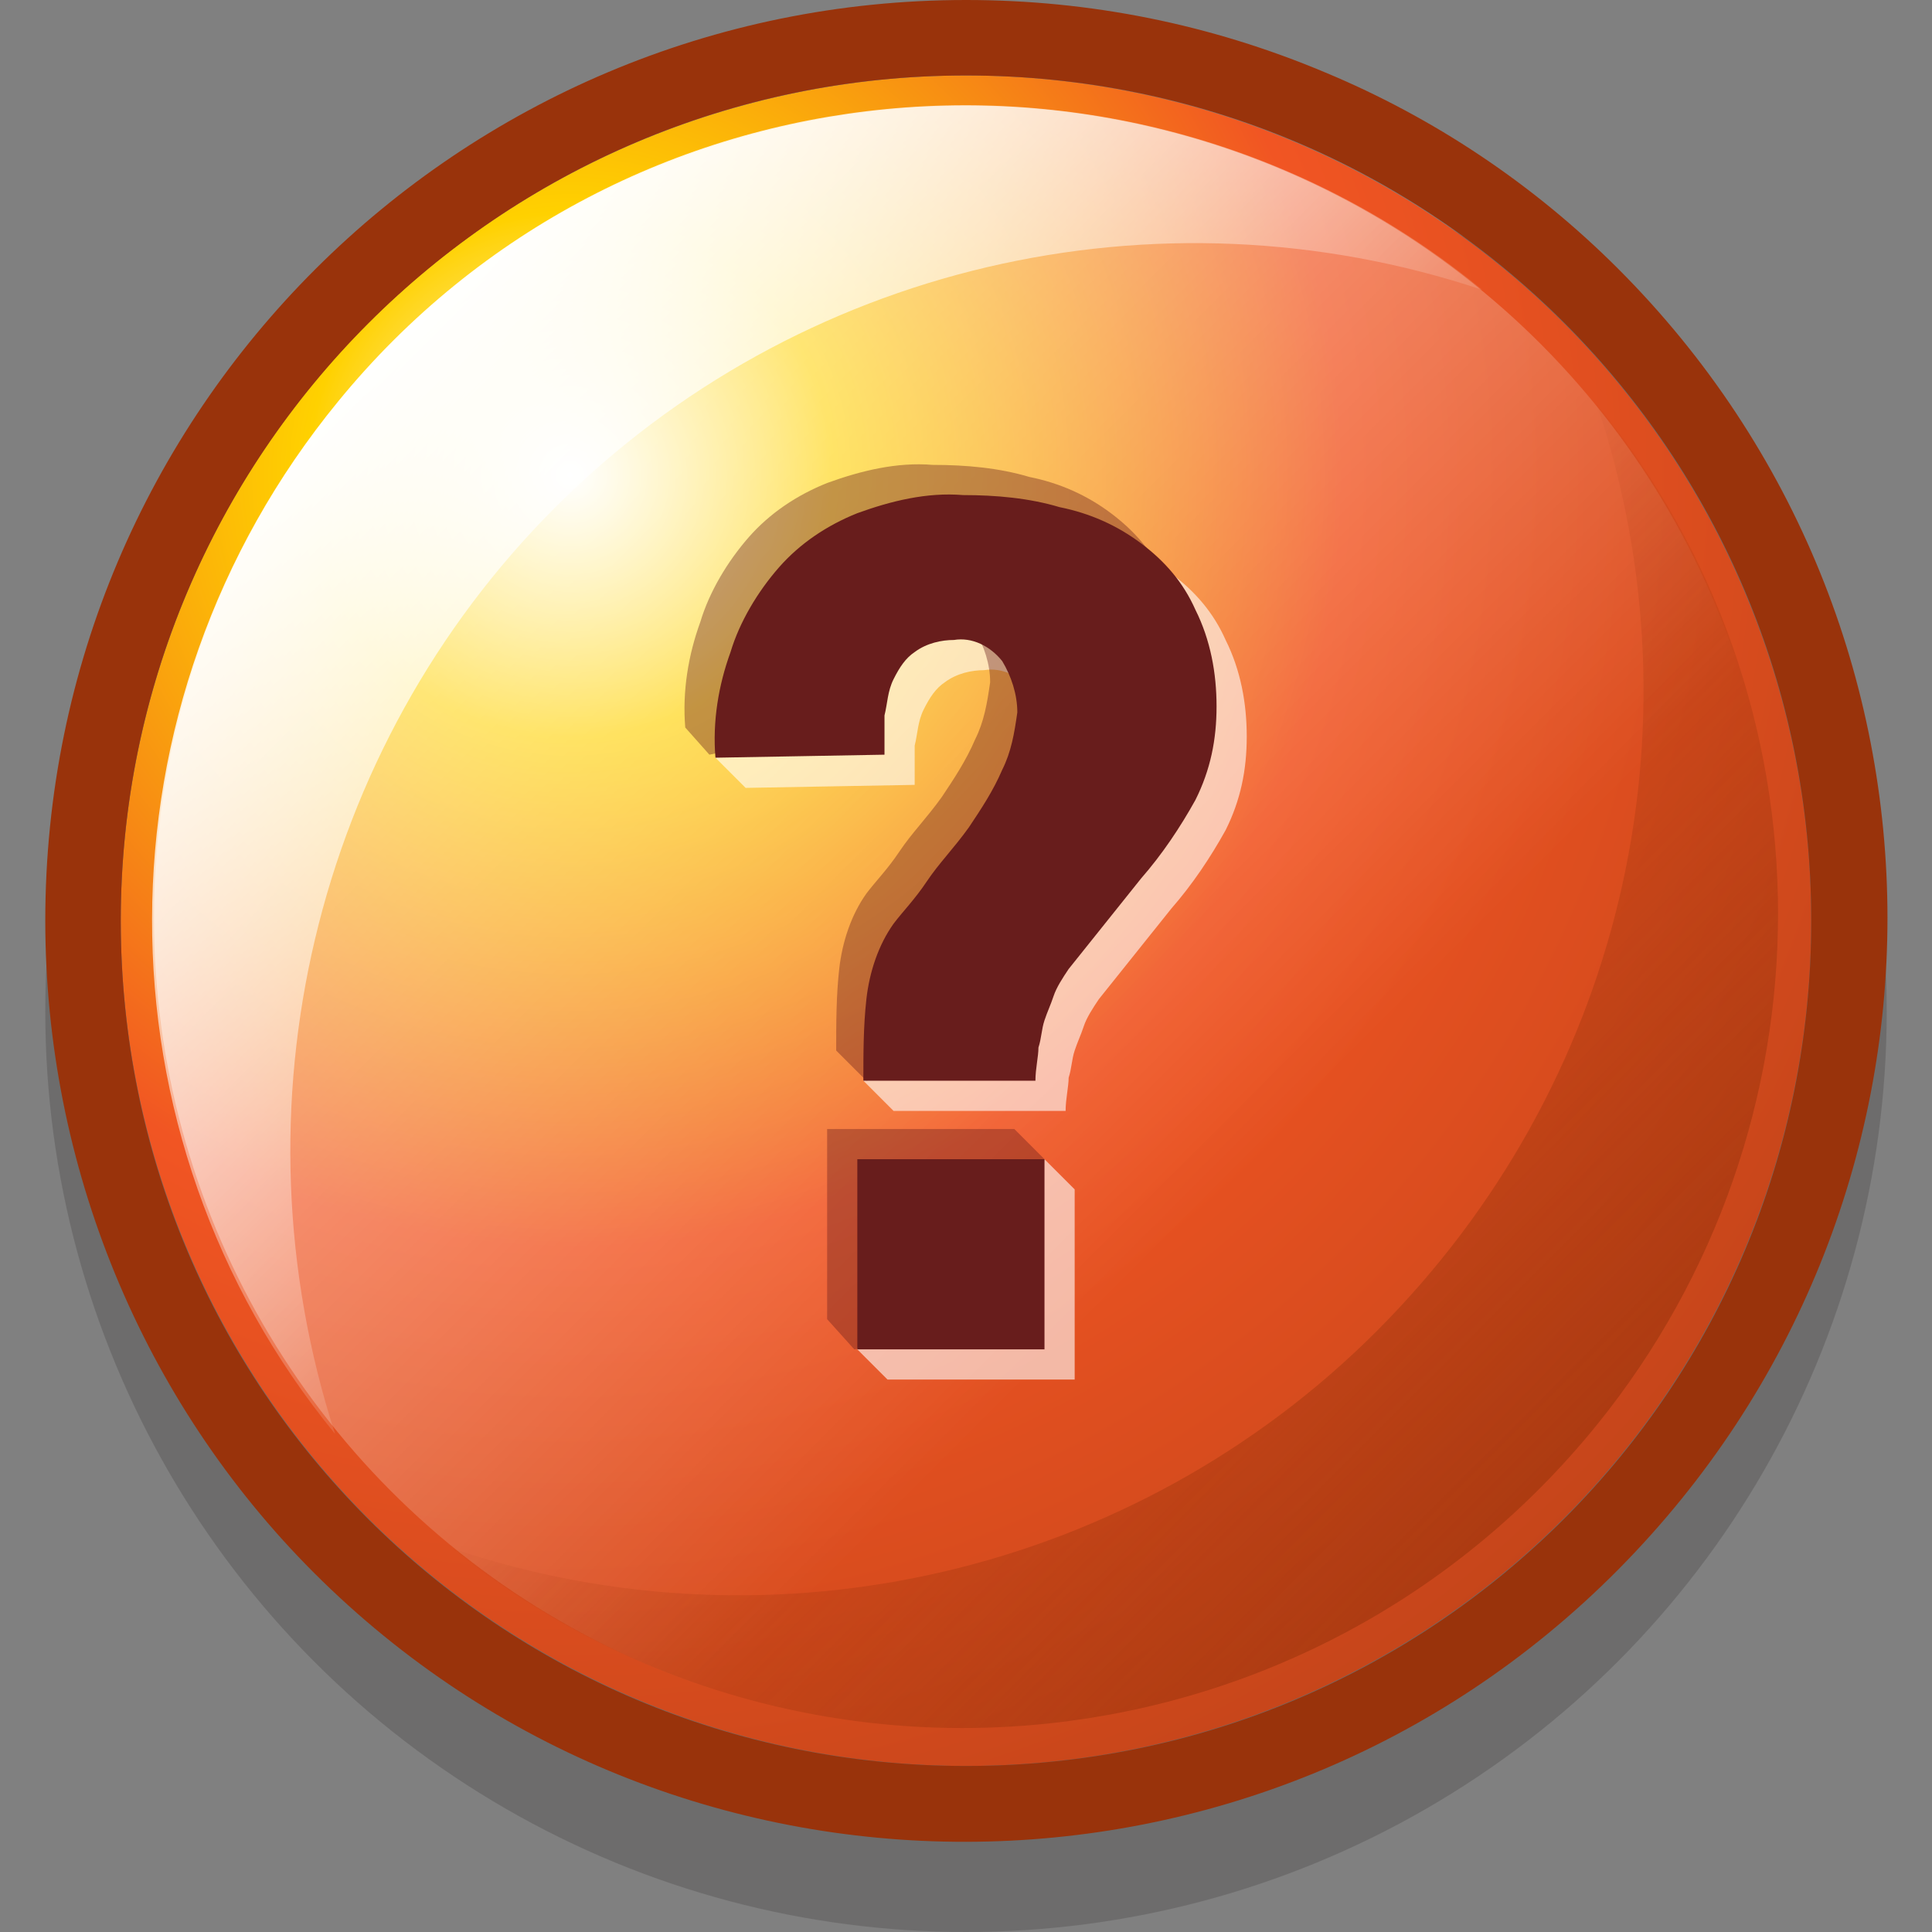
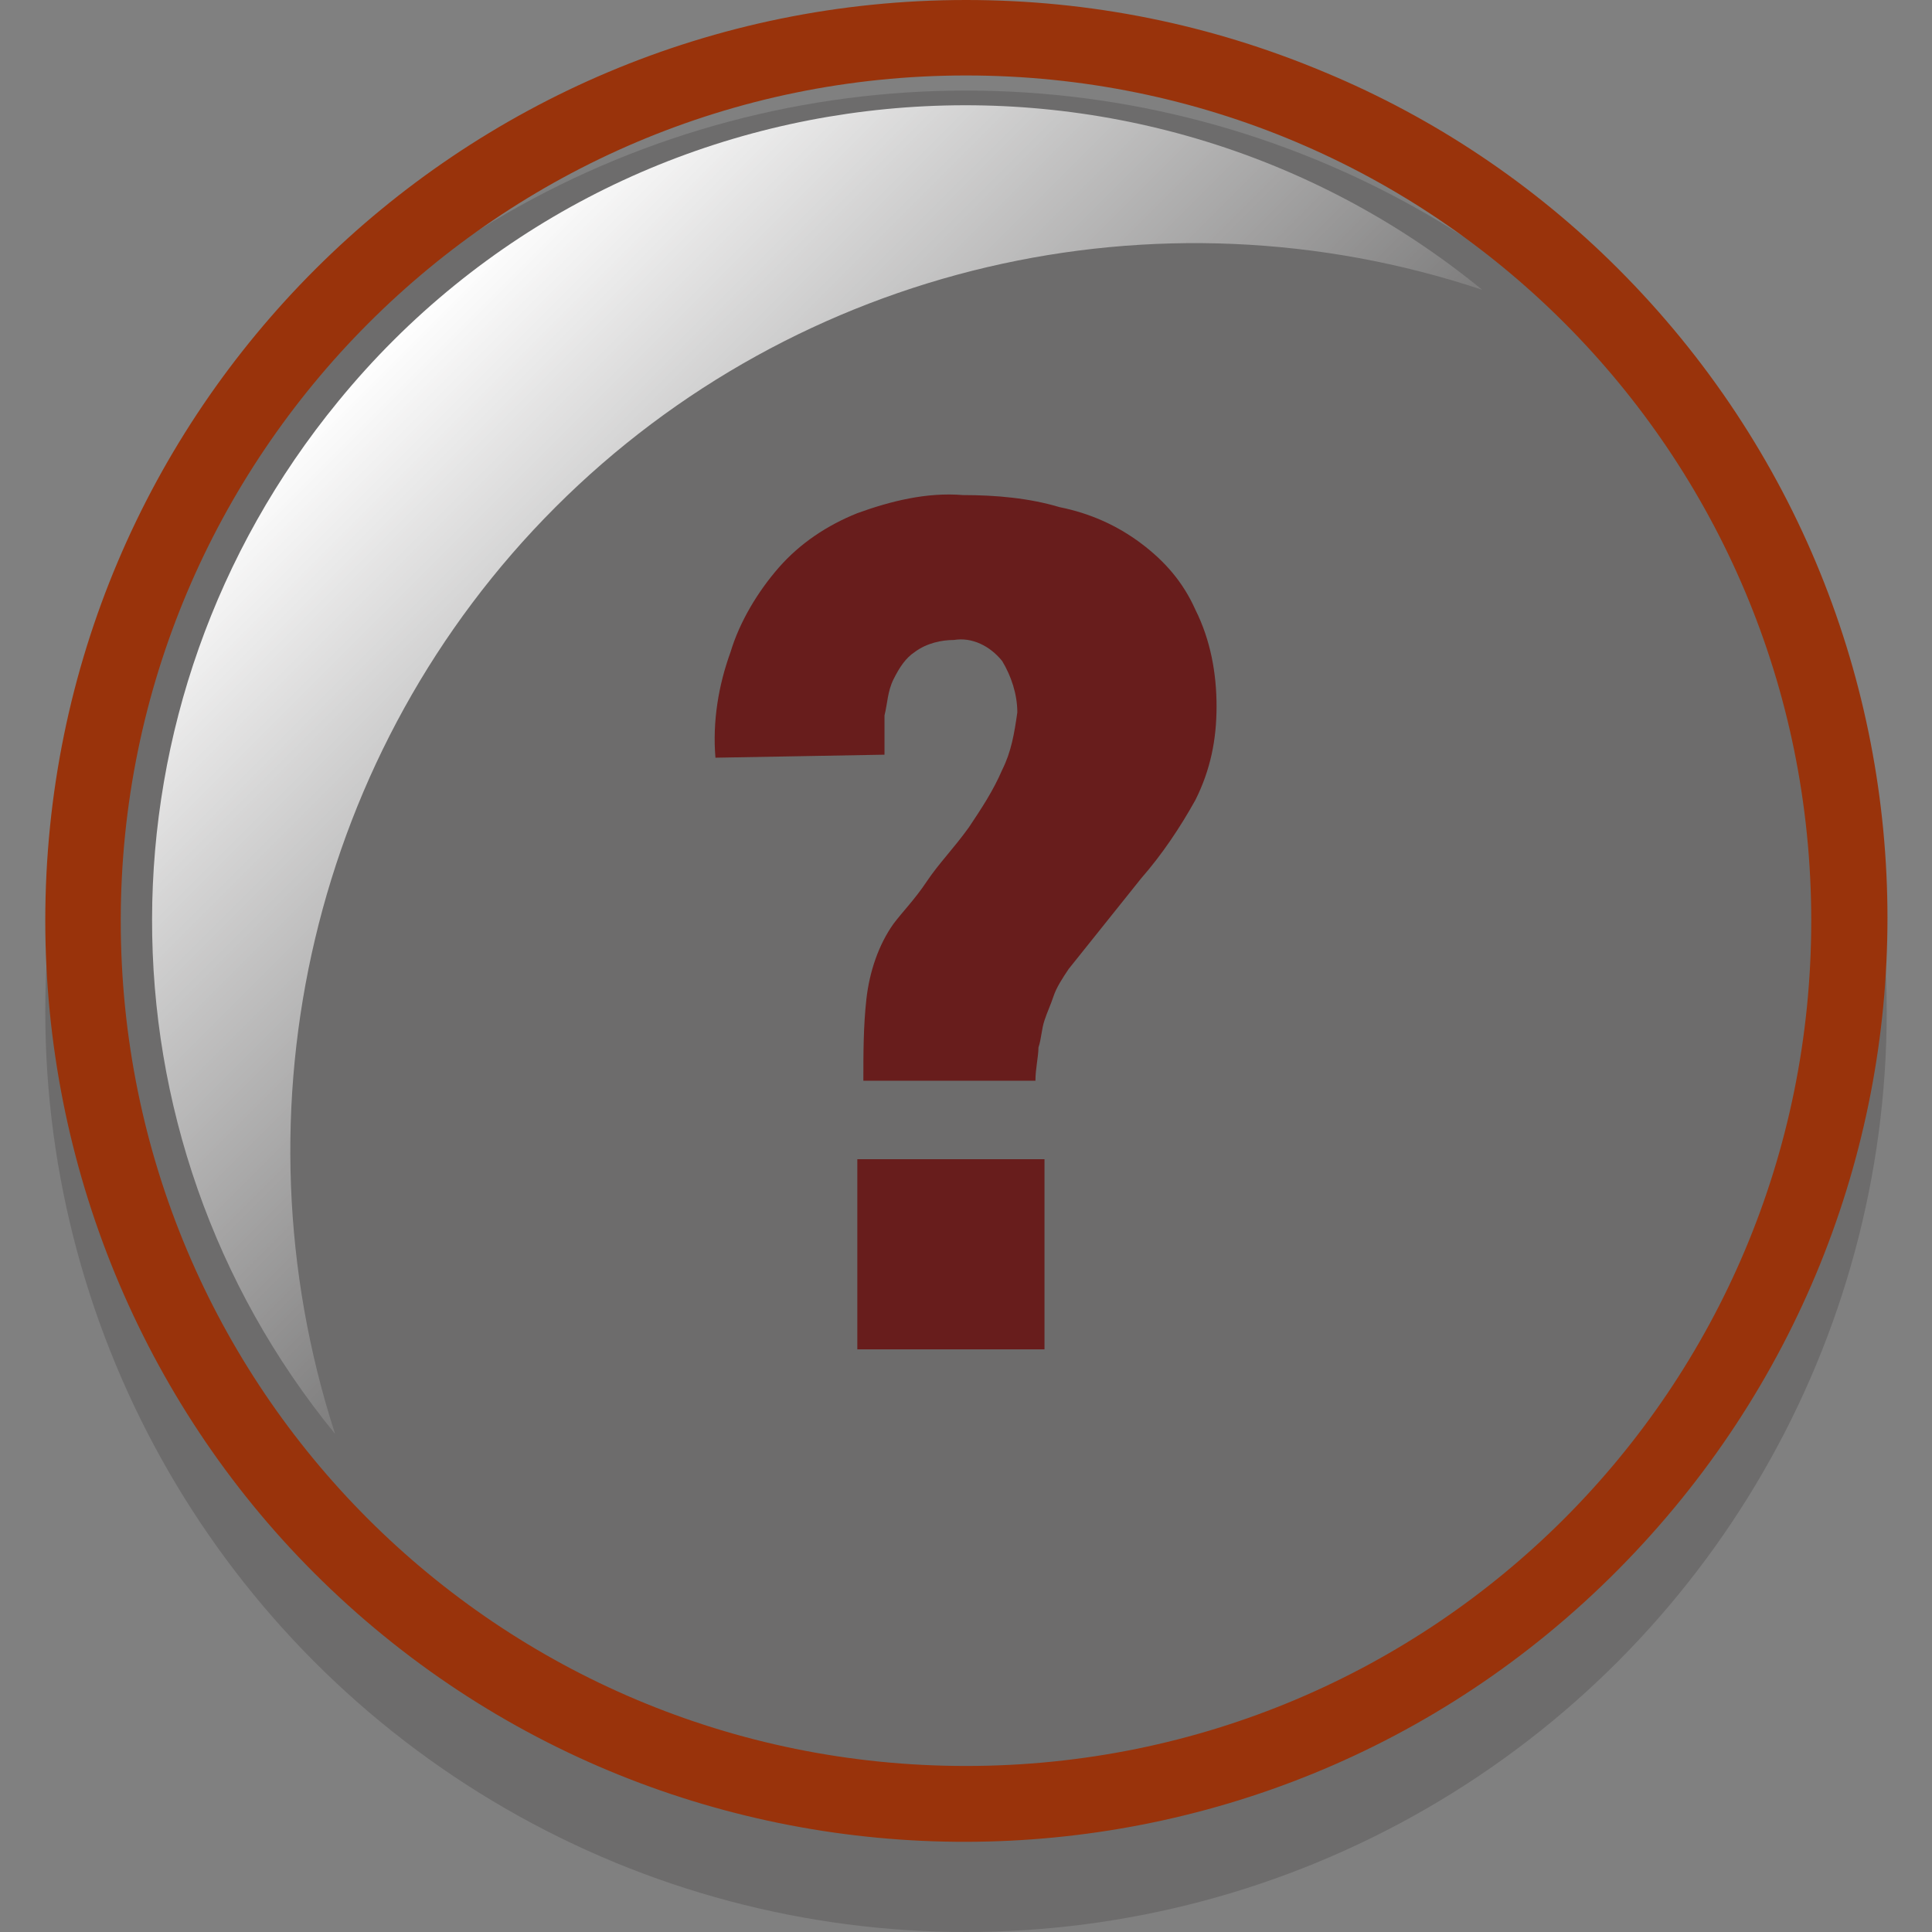
<svg xmlns="http://www.w3.org/2000/svg" version="1.1" id="Layer_1" x="0px" y="0px" viewBox="0 0 64 64" style="enable-background:new 0 0 64 64;" xml:space="preserve">
  <rect x="0" y="0" width="64" height="64" fill="#808080" stroke="none" />
  <style type="text/css">
	.st0{opacity:0.2;fill:#231F20;enable-background:new    ;}
	.st1{fill:url(#SVGID_1_);}
	.st2{fill:url(#SVGID_2_);}
	.st3{fill:url(#SVGID_3_);}
	.st4{fill:#99330B;}
	.st5{fill:url(#SVGID_4_);}
	.st6{opacity:0.6;}
	.st7{fill:#FFFFFF;}
	.st8{opacity:0.4;}
	.st9{fill:#681D1C;}
</style>
  <title>Question</title>
  <g>
    <g>
      <circle class="st0" cx="32" cy="33.5" r="30.5" />
      <radialGradient id="SVGID_1_" cx="18.88" cy="48.27" r="48.31" gradientTransform="matrix(1 0 0 -1 0 64)" gradientUnits="userSpaceOnUse">
        <stop offset="0" style="stop-color:#FFFFFF" />
        <stop offset="0.18" style="stop-color:#FFD100" />
        <stop offset="0.53" style="stop-color:#F15523" />
        <stop offset="1" style="stop-color:#C5451A" />
      </radialGradient>
-       <circle class="st1" cx="32" cy="30.5" r="28" />
      <linearGradient id="SVGID_2_" gradientUnits="userSpaceOnUse" x1="166.923" y1="158.873" x2="206.123" y2="158.873" gradientTransform="matrix(0.707 0.707 0.707 -0.707 -217.415 5.695)">
        <stop offset="0" style="stop-color:#FFFFFF;stop-opacity:0.6" />
        <stop offset="1" style="stop-color:#FFFFFF;stop-opacity:0" />
      </linearGradient>
-       <circle class="st2" cx="32" cy="30.4" r="26.9" />
      <linearGradient id="SVGID_3_" gradientUnits="userSpaceOnUse" x1="12.8" y1="52.77" x2="32.37" y2="33.2" gradientTransform="matrix(1 0 0 -1 0 64)">
        <stop offset="0" style="stop-color:#FFFFFF" />
        <stop offset="1" style="stop-color:#FFFFFF;stop-opacity:0" />
      </linearGradient>
      <path class="st3" d="M18.4,16.8c8-8,19.9-10.8,30.7-7.2c-11.5-9.4-28.5-7.8-37.9,3.7C3,23.3,3,37.6,11.1,47.5    C7.6,36.7,10.4,24.8,18.4,16.8z" />
      <path class="st4" d="M32,2.5c15.5,0,28,12.5,28,28s-12.5,28-28,28S4,46,4,30.5C4,15.1,16.5,2.5,32,2.5 M32,0    C15.2,0,1.5,13.6,1.5,30.5c0,8.1,3.2,15.9,8.9,21.6C22.3,64,41.7,64,53.6,52s11.9-31.2,0-43.1c-2.8-2.8-6.1-5-9.7-6.5    C40.1,0.8,36.1,0,32,0z" />
      <linearGradient id="SVGID_4_" gradientUnits="userSpaceOnUse" x1="32.9" y1="32.69" x2="51.5" y2="14.09" gradientTransform="matrix(1 0 0 -1 0 64)">
        <stop offset="0" style="stop-color:#99330B;stop-opacity:0" />
        <stop offset="1" style="stop-color:#99330B;stop-opacity:0.6" />
      </linearGradient>
-       <path class="st5" d="M45.6,44.1c-8,8-19.9,10.8-30.6,7.2c11.6,9.3,28.5,7.5,37.9-4.1c8-9.9,8-24,0-33.8    C56.5,24.2,53.7,36,45.6,44.1z" />
      <g class="st6">
-         <path class="st7" d="M24.7,26.1l-1-1c0.5-0.8,1-1.7,1.5-2.5c0.3-1,0.9-2,1.6-2.8c0.7-0.8,1.6-1.4,2.6-1.8     c1.1-0.4,2.3-0.7,3.5-0.6c1.1,0,2.2,0.1,3.2,0.4c1,0.2,1.9,0.6,2.7,1.2c0.8,0.6,1.4,1.3,1.8,2.2c0.5,1,0.7,2.1,0.7,3.2     c0,1.1-0.2,2.1-0.7,3.1c-0.5,0.9-1.1,1.8-1.8,2.6c-0.4,0.5-0.8,1-1.2,1.5c-0.4,0.5-0.8,1-1.2,1.5c-0.2,0.3-0.4,0.6-0.5,0.9     c-0.1,0.3-0.2,0.5-0.3,0.8c-0.1,0.3-0.1,0.6-0.2,0.9c0,0.3-0.1,0.7-0.1,1.1h-5.7l-1-1c0,0,1-1,1.1-1.7c0.1-0.9,0.4-1.8,0.9-2.5     c0.3-0.4,0.7-0.8,1.1-1.4c0.5-0.5,0.9-1.1,1.4-1.8c0.4-0.6,0.8-1.2,1.1-1.9c0.3-0.6,0.4-1.2,0.5-1.9c0-0.6-0.2-1.2-0.5-1.7     c-0.4-0.5-1-0.8-1.6-0.7c-0.4,0-0.9,0.1-1.3,0.4c-0.3,0.2-0.5,0.5-0.7,0.9c-0.2,0.4-0.2,0.8-0.3,1.2c0,0.4,0,0.9,0,1.3L24.7,26.1     z M29.4,45.7l-1-1l1-5.3l5.2-1l1,1v6.3H29.4z" />
-       </g>
+         </g>
      <g class="st8">
-         <path class="st9" d="M22.7,24.1c-0.1-1.2,0.1-2.4,0.5-3.5c0.3-1,0.9-2,1.6-2.8c0.7-0.8,1.6-1.4,2.6-1.8c1.1-0.4,2.3-0.7,3.5-0.6     c1.1,0,2.2,0.1,3.2,0.4c1,0.2,1.9,0.6,2.7,1.2c0.8,0.6,1.4,1.3,1.8,2.2c0.5,1,0.7,2.1,0.7,3.2c0,1.1-0.2,2.1-0.7,3.1     c-0.5,0.9-1.1,1.8-1.8,2.6c-0.4,0.5-0.8,1-1.2,1.5c-0.4,0.5-0.8,1-1.2,1.5c-0.2,0.3-0.4,0.6-0.5,0.9c-0.1,0.3-0.2,0.5-0.3,0.8     c-0.1,0.3-0.1,0.6-0.2,0.9c0,0.3-0.1,0.7-0.1,1.1l-4.6,1l-1-1c0-0.9,0-1.8,0.1-2.7c0.1-0.9,0.4-1.8,0.9-2.5     c0.3-0.4,0.7-0.8,1.1-1.4s0.9-1.1,1.4-1.8c0.4-0.6,0.8-1.2,1.1-1.9c0.3-0.6,0.4-1.2,0.5-1.9c0-0.6-0.2-1.2-0.5-1.7     c-0.4-0.5-1-0.8-1.6-0.7c-0.4,0-0.9,0.1-1.3,0.4c-0.3,0.2-0.5,0.5-0.7,0.9c-0.2,0.4-0.2,0.8-0.3,1.2c0,0.4,0,0.9,0,1.3l-4.9,1     L22.7,24.1z M27.4,43.7v-6.3h6.2l1,1l-1,5.3l-5.3,1L27.4,43.7z" />
-       </g>
+         </g>
      <path class="st9" d="M23.7,25.1c-0.1-1.2,0.1-2.4,0.5-3.5c0.3-1,0.9-2,1.6-2.8c0.7-0.8,1.6-1.4,2.6-1.8c1.1-0.4,2.3-0.7,3.5-0.6    c1.1,0,2.2,0.1,3.2,0.4c1,0.2,1.9,0.6,2.7,1.2c0.8,0.6,1.4,1.3,1.8,2.2c0.5,1,0.7,2.1,0.7,3.2c0,1.1-0.2,2.1-0.7,3.1    c-0.5,0.9-1.1,1.8-1.8,2.6c-0.4,0.5-0.8,1-1.2,1.5c-0.4,0.5-0.8,1-1.2,1.5c-0.2,0.3-0.4,0.6-0.5,0.9c-0.1,0.3-0.2,0.5-0.3,0.8    c-0.1,0.3-0.1,0.6-0.2,0.9c0,0.3-0.1,0.7-0.1,1.1h-5.7c0-0.9,0-1.8,0.1-2.7c0.1-0.9,0.4-1.8,0.9-2.5c0.3-0.4,0.7-0.8,1.1-1.4    s0.9-1.1,1.4-1.8c0.4-0.6,0.8-1.2,1.1-1.9c0.3-0.6,0.4-1.2,0.5-1.9c0-0.6-0.2-1.2-0.5-1.7c-0.4-0.5-1-0.8-1.6-0.7    c-0.4,0-0.9,0.1-1.3,0.4c-0.3,0.2-0.5,0.5-0.7,0.9c-0.2,0.4-0.2,0.8-0.3,1.2c0,0.4,0,0.9,0,1.3L23.7,25.1z M28.4,44.7v-6.3h6.2    v6.3H28.4z" />
    </g>
  </g>
</svg>